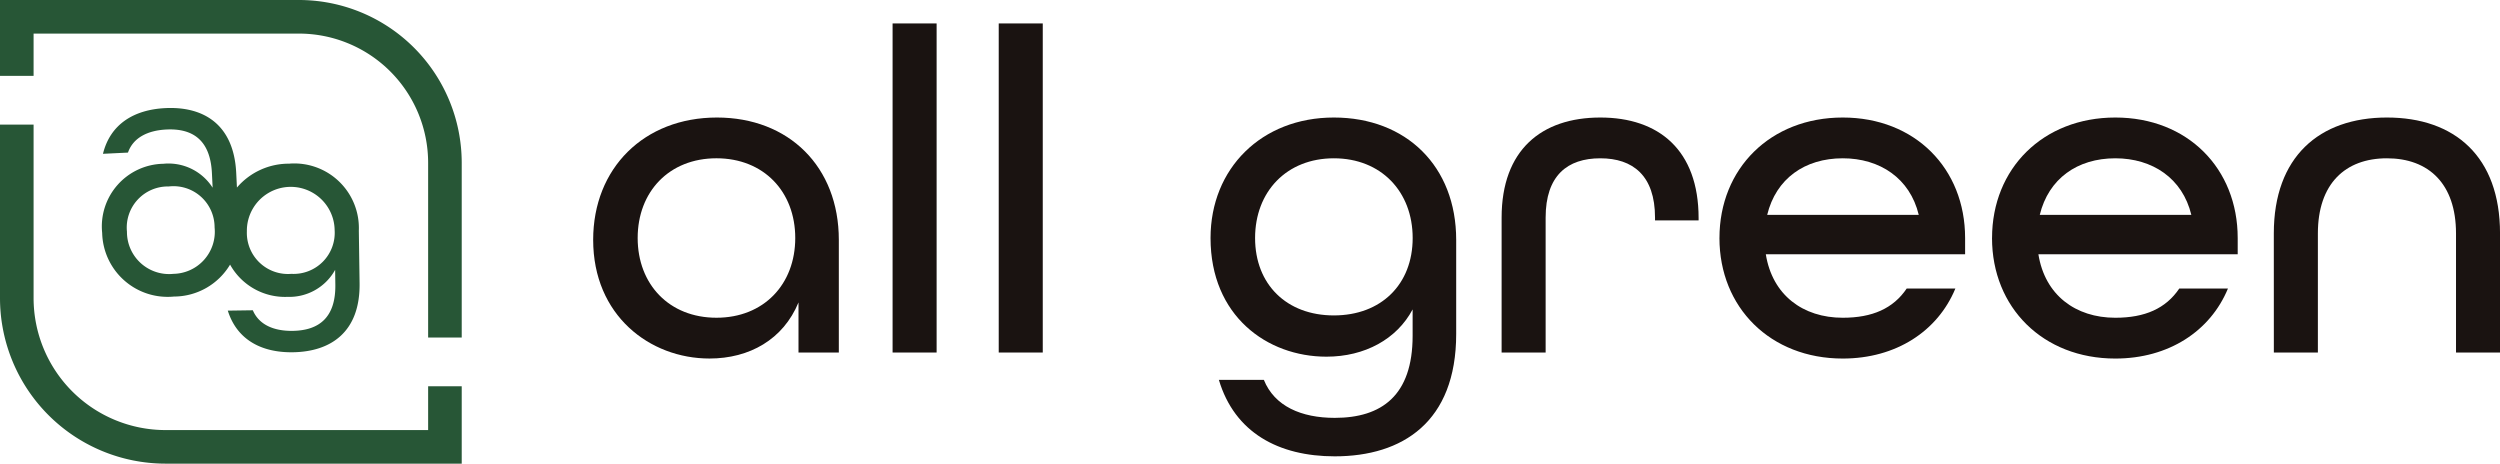
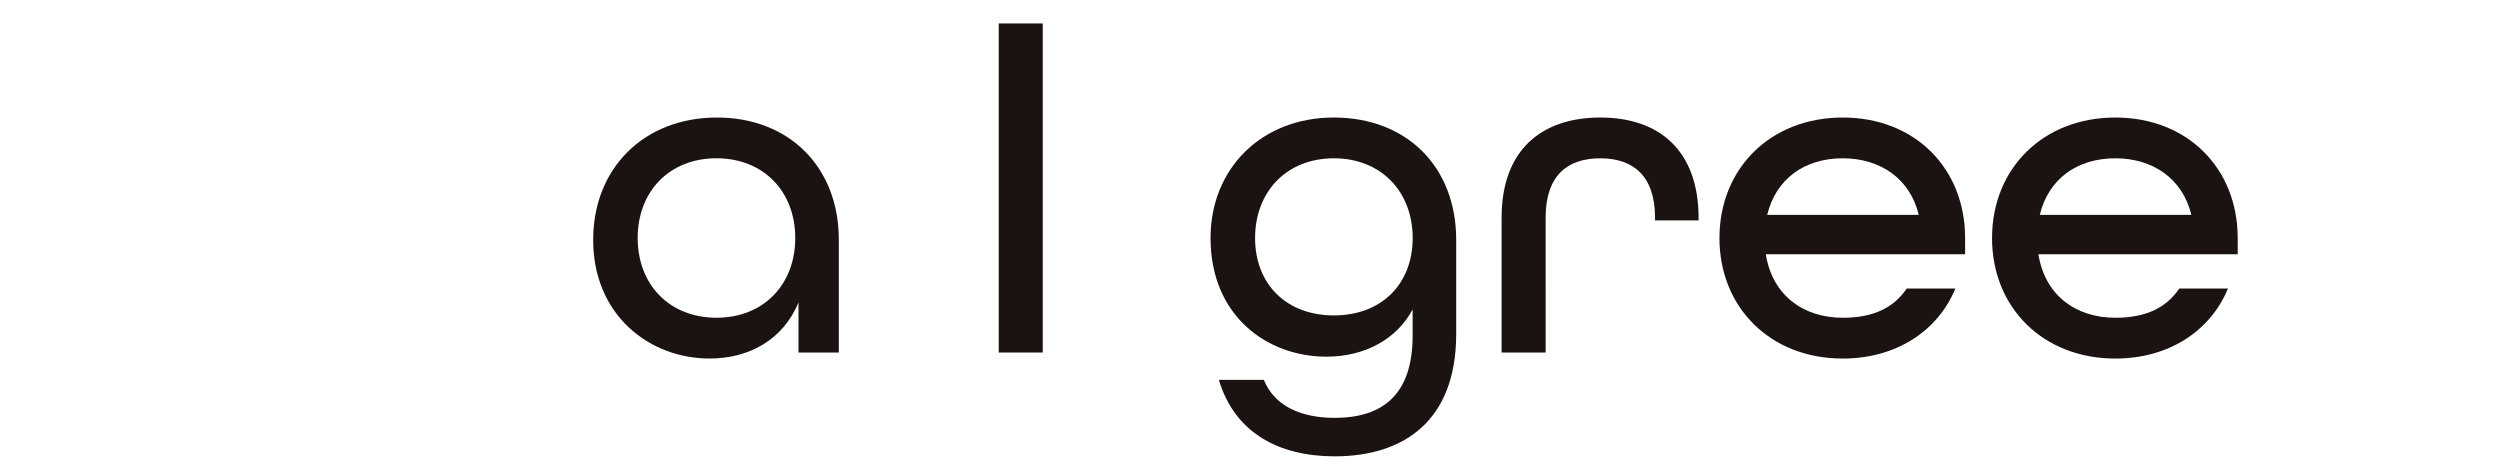
<svg xmlns="http://www.w3.org/2000/svg" id="グループ_17" data-name="グループ 17" width="276.287" height="51.24" viewBox="0 0 276.287 51.24">
  <defs>
    <clipPath id="clip-path">
      <rect id="長方形_33" data-name="長方形 33" width="276.287" height="51.24" fill="none" />
    </clipPath>
  </defs>
  <g id="グループ_16" data-name="グループ 16" clip-path="url(#clip-path)">
    <path id="パス_24" data-name="パス 24" d="M302.657,73.489c0-7.94,5.635-13.523,13.677-13.523,7.939,0,13.472,5.429,13.472,13.523V85.936h-4.457V80.4c-1.689,4.1-5.429,6.2-9.835,6.2-6.607,0-12.857-4.765-12.857-13.113m22.333-.206c0-5.122-3.483-8.811-8.708-8.811s-8.708,3.688-8.708,8.811,3.484,8.811,8.708,8.811,8.708-3.688,8.708-8.811" transform="translate(-237.103 -46.978)" fill="#1a1311" />
-     <rect id="長方形_31" data-name="長方形 31" width="4.866" height="36.369" transform="translate(98.644 2.59)" fill="#1a1311" />
    <rect id="長方形_32" data-name="長方形 32" width="4.866" height="36.369" transform="translate(110.374 2.59)" fill="#1a1311" />
    <path id="パス_25" data-name="パス 25" d="M618.584,88.958h4.969c1.177,2.921,4.149,4.2,7.836,4.2,5.174,0,8.606-2.46,8.606-9.068V81.173c-1.741,3.278-5.276,5.223-9.527,5.223-6.557,0-12.806-4.506-12.806-13.113,0-7.684,5.634-13.317,13.625-13.317s13.523,5.379,13.523,13.523v10.4c0,9.732-5.943,13.521-13.422,13.521-6.2,0-11.064-2.612-12.805-8.451M640,73.283c0-5.122-3.483-8.811-8.708-8.811s-8.708,3.688-8.708,8.811,3.484,8.554,8.708,8.554S640,78.406,640,73.283" transform="translate(-483.879 -46.978)" fill="#1a1311" />
    <path id="パス_26" data-name="パス 26" d="M766.179,71.029c0-7.478,4.406-11.063,10.91-11.063,6.455,0,10.86,3.586,10.86,11.116v.257h-4.816v-.309c0-4.66-2.458-6.557-6.045-6.557-3.637,0-6.044,1.9-6.044,6.557V85.936h-4.866Z" transform="translate(-600.228 -46.978)" fill="#1a1311" />
    <path id="パス_27" data-name="パス 27" d="M877.333,73.283c0-7.684,5.634-13.317,13.625-13.317s13.523,5.633,13.523,13.317v1.794H882.456c.717,4.506,4.1,7.017,8.5,7.017,3.278,0,5.583-1.024,7.069-3.228h5.379c-1.947,4.712-6.556,7.737-12.448,7.737-7.991,0-13.625-5.636-13.625-13.32m22.026-2.561c-.974-4.046-4.3-6.25-8.4-6.25-4.2,0-7.376,2.254-8.349,6.25Z" transform="translate(-687.307 -46.978)" fill="#1a1311" />
    <path id="パス_28" data-name="パス 28" d="M1016.4,73.283c0-7.684,5.635-13.317,13.625-13.317s13.523,5.633,13.523,13.317v1.794h-22.026c.717,4.506,4.1,7.017,8.5,7.017,3.279,0,5.583-1.024,7.069-3.228h5.378c-1.946,4.712-6.555,7.737-12.447,7.737-7.991,0-13.625-5.636-13.625-13.32m22.026-2.561c-.974-4.046-4.3-6.25-8.4-6.25-4.2,0-7.376,2.254-8.349,6.25Z" transform="translate(-796.249 -46.978)" fill="#1a1311" />
-     <path id="パス_29" data-name="パス 29" d="M1160.184,72.772c0-8.453,5.019-12.806,12.5-12.806s12.5,4.3,12.5,12.806V85.936h-4.865V72.772c0-5.482-3.022-8.3-7.634-8.3s-7.631,2.818-7.631,8.3V85.936h-4.866Z" transform="translate(-908.894 -46.978)" fill="#1a1311" />
-     <path id="パス_30" data-name="パス 30" d="M72.831,61.251a7.538,7.538,0,0,0-5.837,2.638l-.08-1.624c-.265-5.413-3.673-7.359-7.833-7.155-3.447.169-6.082,1.754-6.892,5.05l2.763-.135c.576-1.656,2.193-2.449,4.244-2.55,2.877-.141,4.853,1.133,5.033,4.808l.079,1.624a5.787,5.787,0,0,0-5.441-2.646A6.927,6.927,0,0,0,52.1,68.9a7.237,7.237,0,0,0,7.941,7.035,7.246,7.246,0,0,0,6.195-3.53,6.947,6.947,0,0,0,6.347,3.565,5.788,5.788,0,0,0,5.263-2.986l.023,1.626c.053,3.68-1.838,5.076-4.719,5.117-2.053.03-3.718-.66-4.4-2.276l-2.766.04c1.017,3.237,3.747,4.653,7.2,4.6,4.164-.06,7.442-2.218,7.364-7.637l-.083-5.79a7.141,7.141,0,0,0-7.638-7.421M59.922,73.431a4.656,4.656,0,0,1-5.083-4.662,4.544,4.544,0,0,1,4.61-5,4.545,4.545,0,0,1,5.076,4.521,4.657,4.657,0,0,1-4.6,5.137m13.084,0a4.544,4.544,0,0,1-4.917-4.693,4.849,4.849,0,1,1,9.7-.14,4.544,4.544,0,0,1-4.78,4.833" transform="translate(-40.809 -43.162)" fill="#275636" />
-     <path id="パス_31" data-name="パス 31" d="M3.712,8.385V3.712H33.047A14.283,14.283,0,0,1,47.315,17.98V37.3h3.712V17.98A18,18,0,0,0,33.047,0H0V8.385Z" fill="#275636" />
-     <path id="パス_32" data-name="パス 32" d="M47.315,92.5v4.842H18.285A14.589,14.589,0,0,1,3.712,82.768V63.585H0V82.768a18.3,18.3,0,0,0,18.285,18.284H51.027V92.5Z" transform="translate(0 -49.813)" fill="#275636" />
  </g>
</svg>